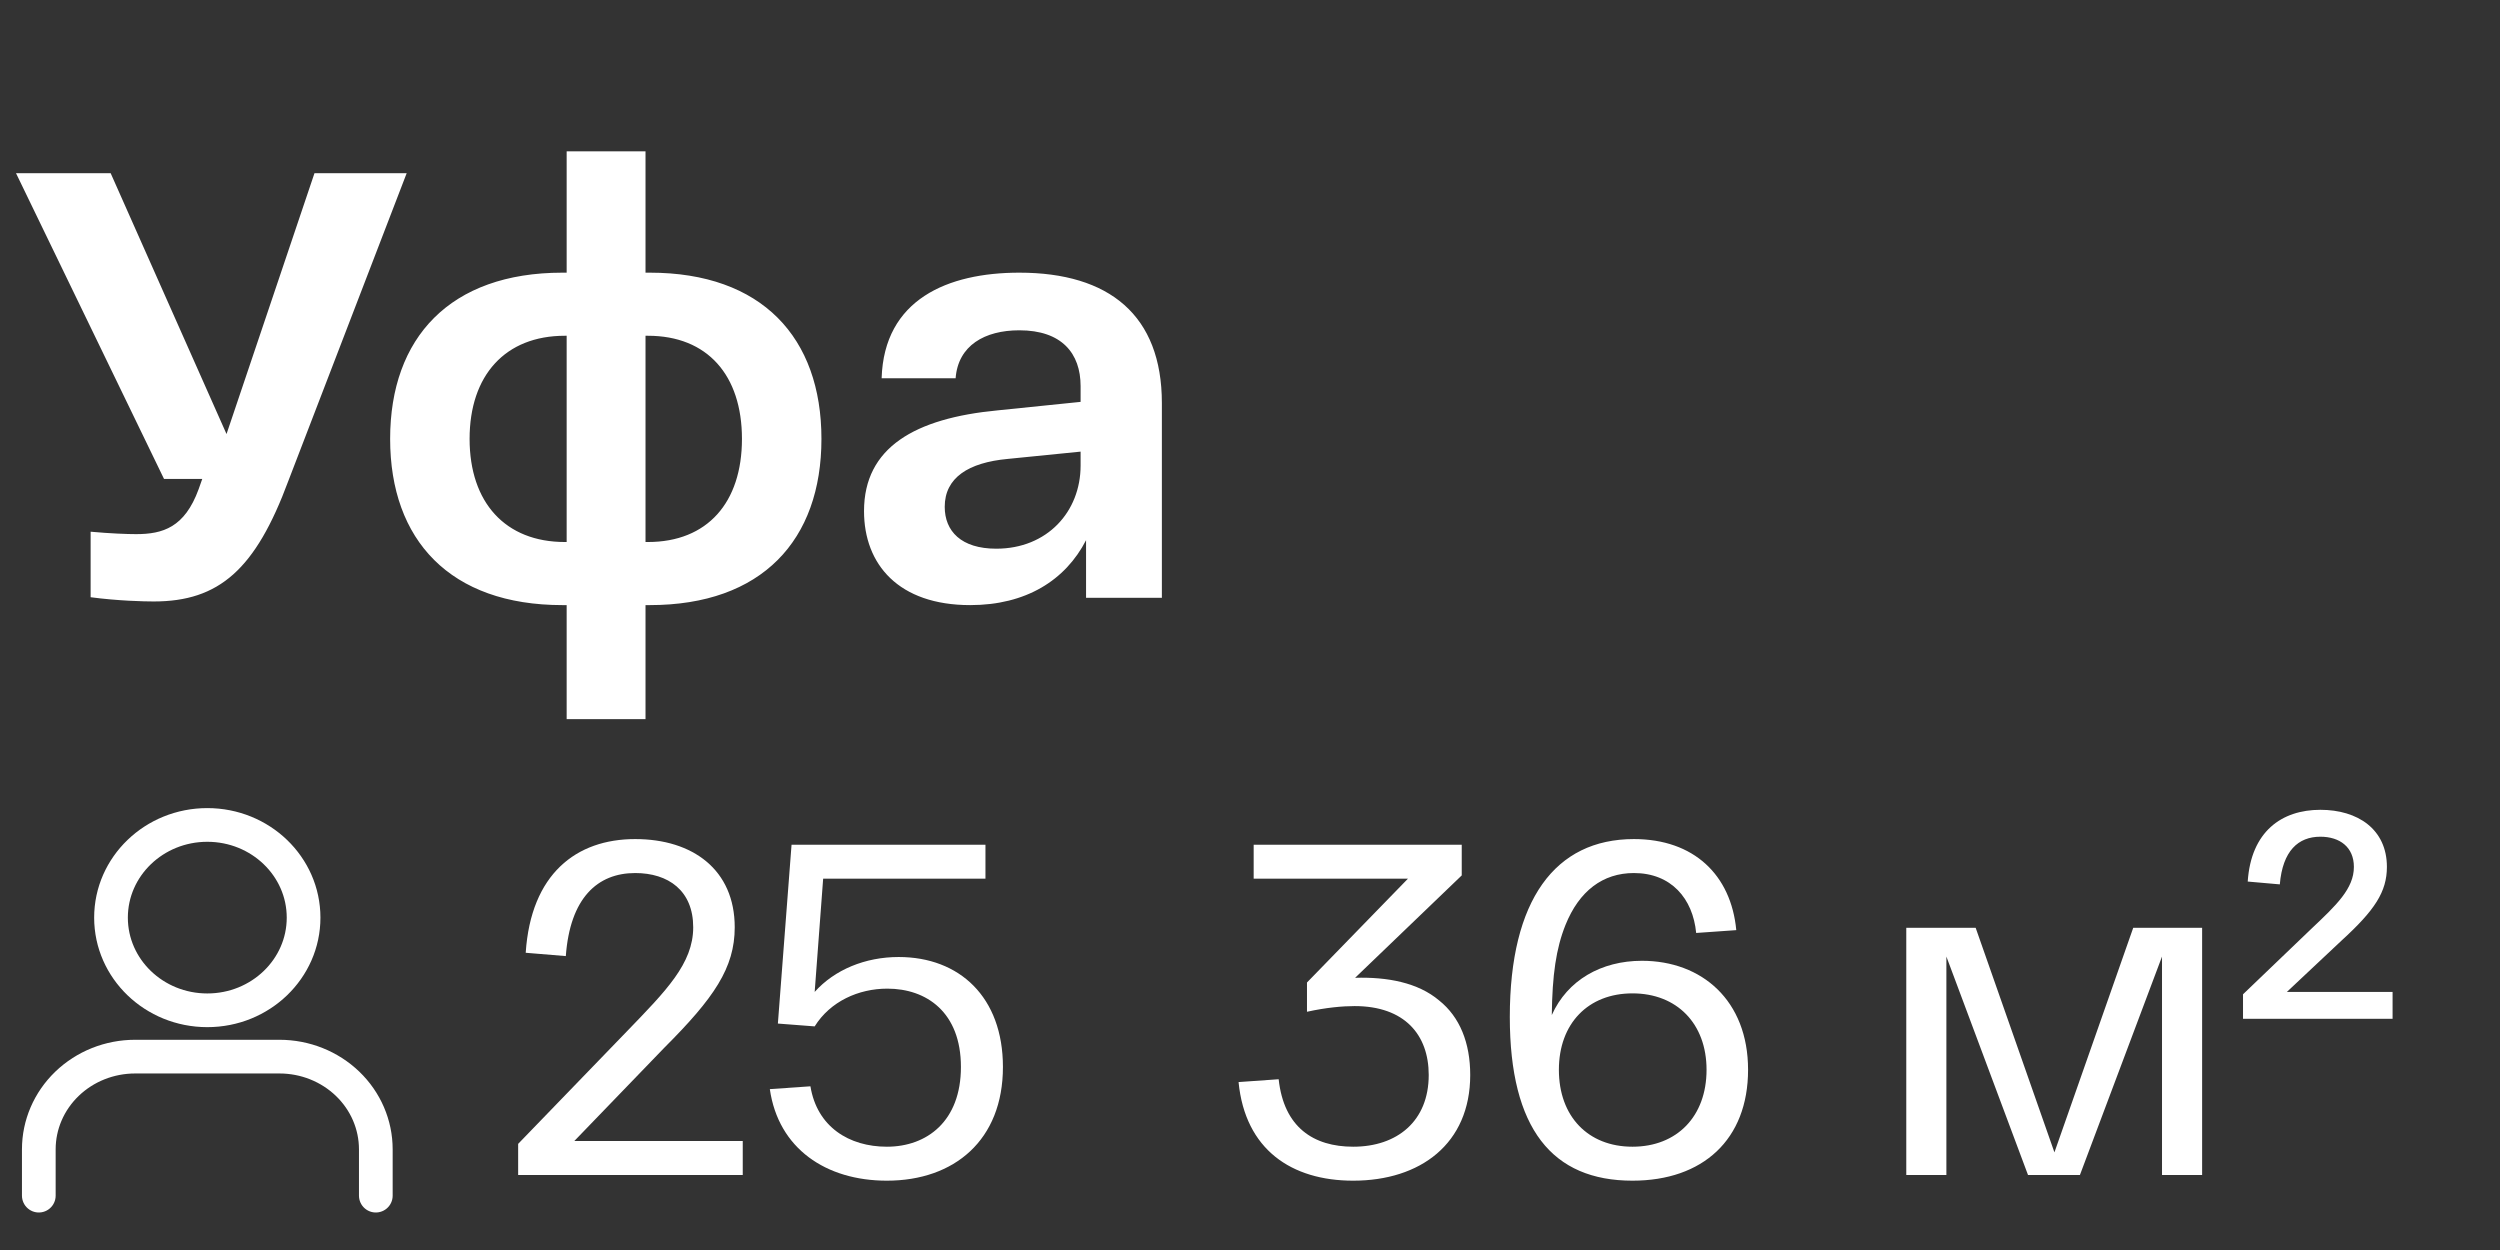
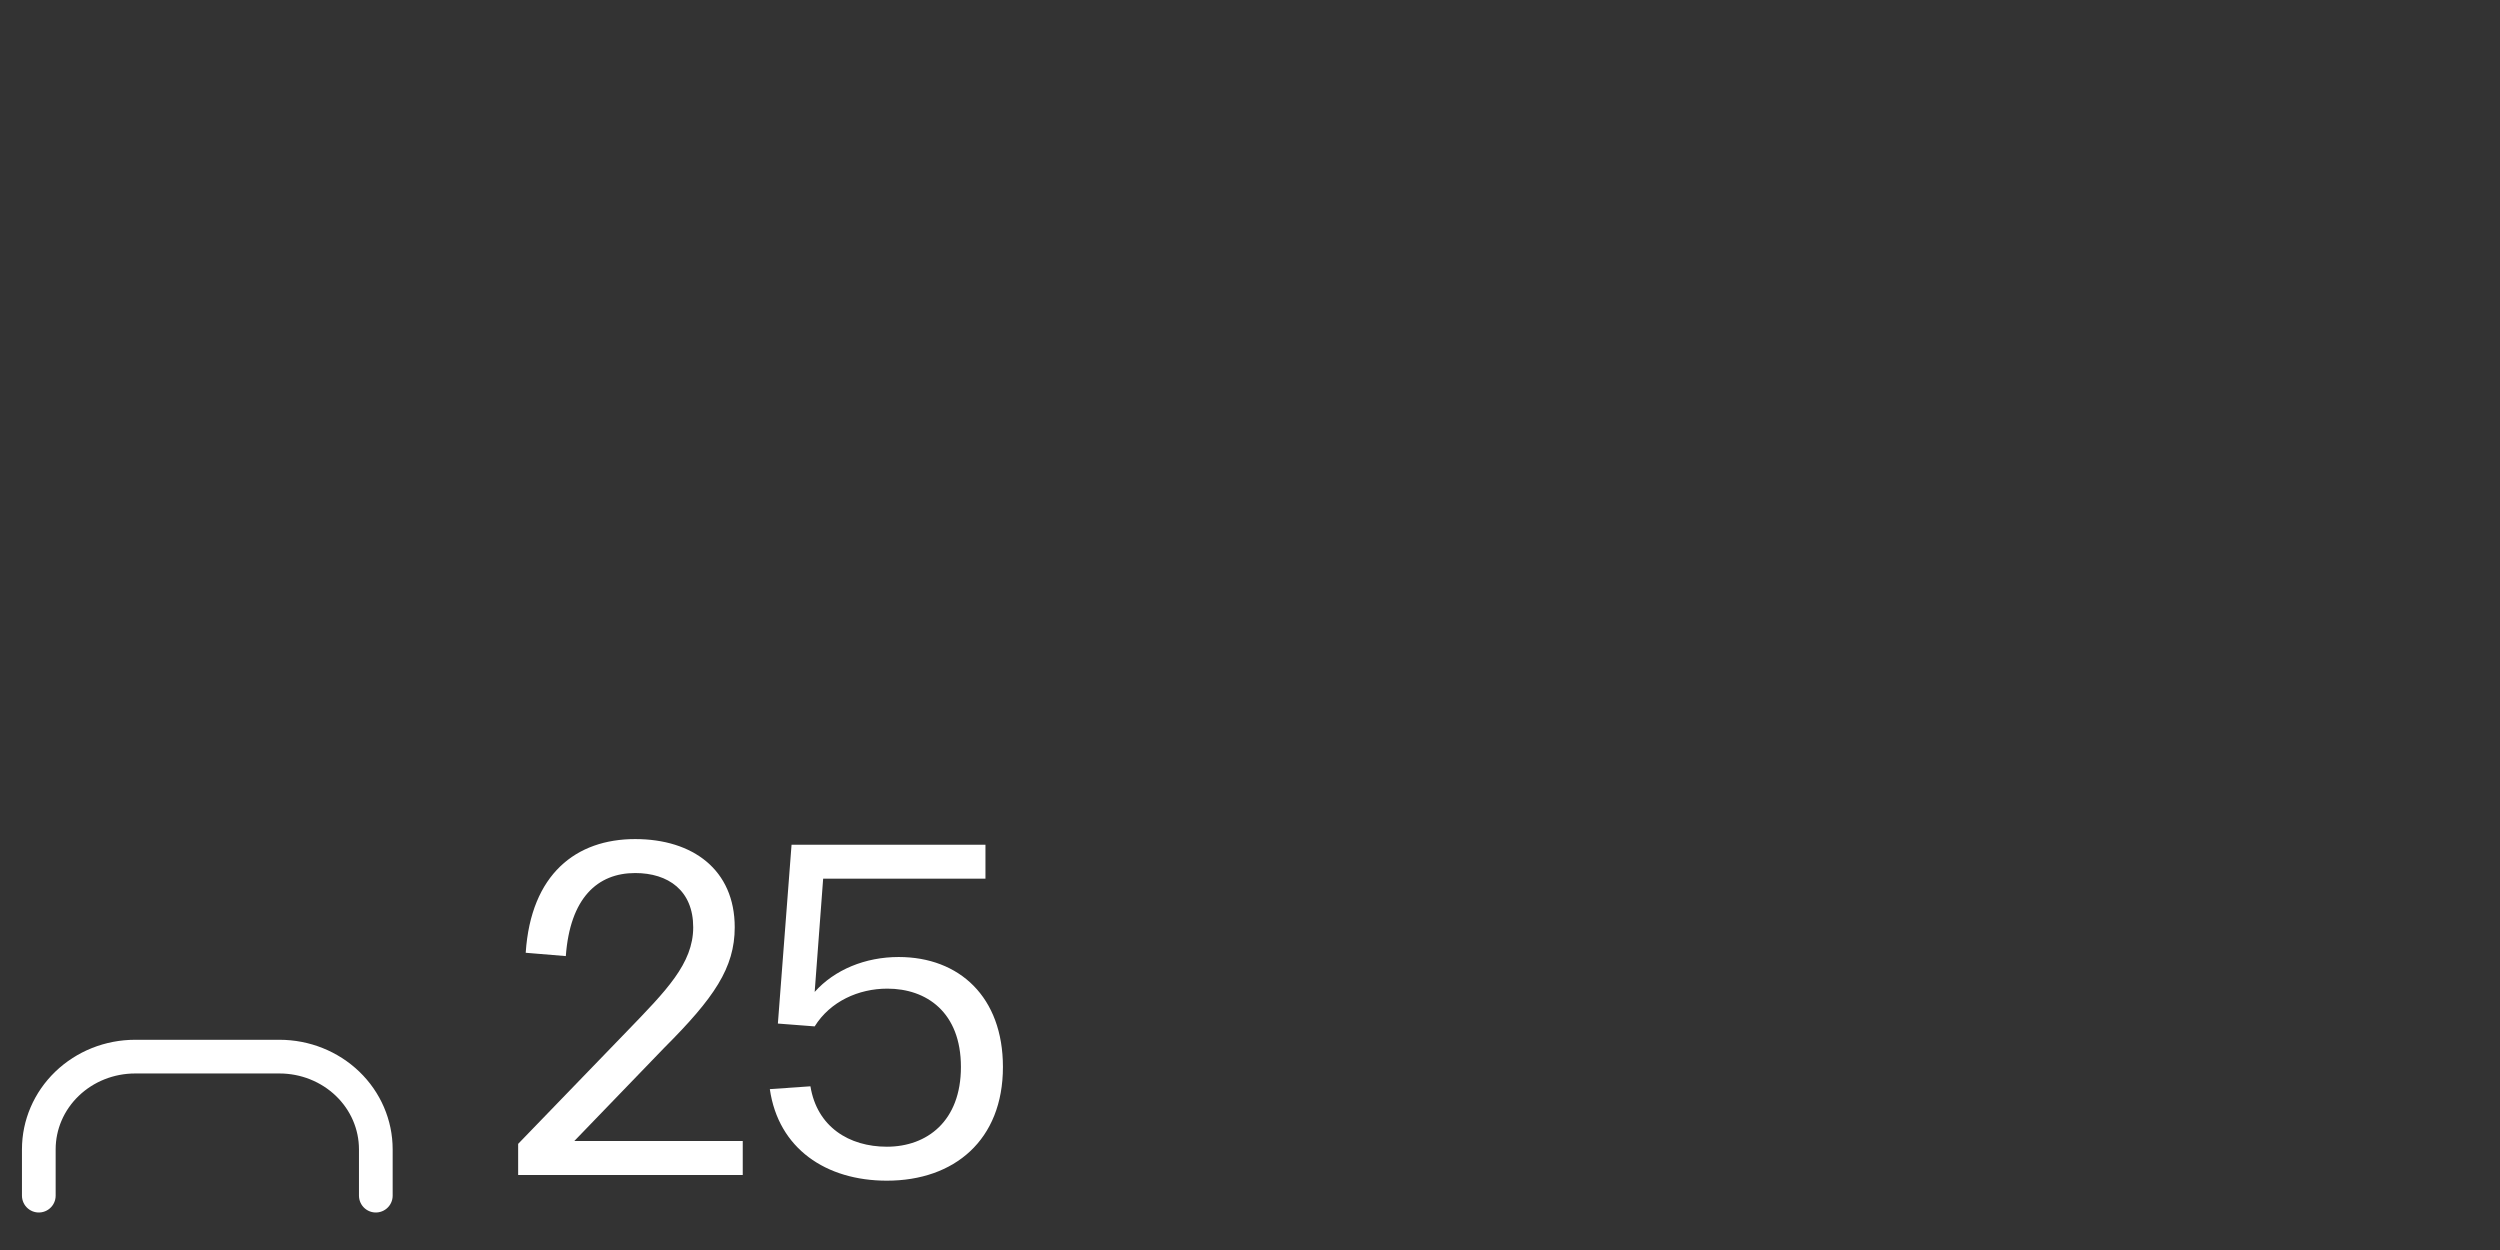
<svg xmlns="http://www.w3.org/2000/svg" width="92" height="46" viewBox="0 0 92 46" fill="none">
  <rect x="0" y="0" width="92" height="46" fill="#333333" stroke="none" />
-   <path d="M11.573 6.373H14.966L10.613 17.692C9.407 20.951 8.068 22.134 5.657 22.134C5.3 22.134 4.34 22.112 3.335 21.978V19.567C4.072 19.634 4.675 19.656 5.009 19.656C5.992 19.656 6.795 19.41 7.309 18.004L7.443 17.625H6.036L0.589 6.373H4.072L8.336 15.973L11.573 6.373ZM23.911 10.034C28.041 10.034 30.229 12.423 30.229 16.151C30.229 19.879 28.041 22.268 23.911 22.268H23.755V26.465H20.853V22.268H20.697C16.567 22.268 14.357 19.879 14.357 16.151C14.357 12.423 16.567 10.034 20.697 10.034H20.853V5.57H23.755V10.034H23.911ZM20.786 19.946H20.853V12.356H20.786C18.598 12.356 17.281 13.807 17.281 16.151C17.281 18.495 18.598 19.946 20.786 19.946ZM23.844 19.946C26.032 19.946 27.304 18.495 27.304 16.151C27.304 13.807 26.032 12.356 23.844 12.356H23.755V19.946H23.844ZM31.796 18.808C31.796 16.464 33.672 15.392 36.708 15.102L39.766 14.789V14.209C39.766 13.004 39.074 12.155 37.511 12.155C36.239 12.155 35.257 12.713 35.167 13.919H32.444C32.533 11.017 34.877 10.034 37.511 10.034C40.815 10.034 42.757 11.597 42.757 14.834V22H39.967V19.879C39.208 21.353 37.757 22.268 35.703 22.268C33.069 22.268 31.796 20.772 31.796 18.808ZM34.766 18.651C34.766 19.544 35.368 20.192 36.663 20.192C38.538 20.192 39.766 18.83 39.766 17.133V16.62L37.087 16.888C35.636 17.022 34.766 17.58 34.766 18.651Z" fill="white" />
  <path d="M13.83 44V42.295C13.83 41.39 13.457 40.523 12.792 39.883C12.127 39.244 11.226 38.884 10.286 38.884H4.971C4.031 38.884 3.13 39.244 2.466 39.883C1.801 40.523 1.428 41.39 1.428 42.295V44" stroke="white" stroke-width="1.24" stroke-linecap="round" stroke-linejoin="round" />
-   <path d="M7.629 37.179C9.586 37.179 11.172 35.652 11.172 33.769C11.172 31.885 9.586 30.358 7.629 30.358C5.672 30.358 4.085 31.885 4.085 33.769C4.085 35.652 5.672 37.179 7.629 37.179Z" stroke="white" stroke-width="1.24" stroke-linecap="round" stroke-linejoin="round" />
-   <path d="M21.134 41.99H27.333V43.24H19.068V42.094L23.079 37.944C24.503 36.469 25.51 35.462 25.51 34.125C25.51 32.77 24.59 32.128 23.374 32.128C21.985 32.128 20.978 33.048 20.822 35.184L19.346 35.062C19.537 32.163 21.204 30.878 23.374 30.878C25.493 30.878 27.038 32.006 27.038 34.125C27.038 35.618 26.274 36.729 24.451 38.552L21.134 41.99ZM33.071 35.218C35.31 35.218 36.908 36.694 36.908 39.264C36.908 41.955 35.119 43.449 32.636 43.449C30.397 43.449 28.643 42.268 28.33 40.08L29.824 39.976C30.067 41.469 31.247 42.199 32.636 42.199C34.112 42.199 35.362 41.261 35.362 39.264C35.362 37.25 34.095 36.382 32.654 36.382C31.595 36.382 30.553 36.851 29.98 37.771L28.626 37.667L29.129 31.086H36.265V32.336H30.292L29.98 36.503C30.709 35.687 31.838 35.218 33.071 35.218Z" fill="white" />
-   <path d="M52.959 36.816C53.722 37.424 54.104 38.379 54.104 39.559C54.104 42.094 52.264 43.449 49.798 43.449C47.524 43.449 45.822 42.303 45.579 39.82L47.055 39.716C47.246 41.487 48.34 42.199 49.798 42.199C51.413 42.199 52.577 41.261 52.577 39.559C52.577 38.083 51.691 37.024 49.85 37.024C49.416 37.024 48.809 37.076 48.097 37.233V36.156L51.812 32.336H46.135V31.086H53.792V32.215L49.868 35.983C51.048 35.948 52.177 36.156 52.959 36.816ZM60.423 35.357C62.628 35.357 64.329 36.816 64.329 39.368C64.329 41.938 62.663 43.449 60.075 43.449C57.124 43.449 55.561 41.539 55.561 37.424C55.561 33.118 57.228 30.878 60.128 30.878C62.333 30.878 63.704 32.197 63.895 34.229L62.419 34.333C62.298 33.066 61.499 32.128 60.128 32.128C58.982 32.128 58.114 32.788 57.61 34.038C57.263 34.906 57.124 35.878 57.106 37.354C57.679 36.069 58.929 35.357 60.423 35.357ZM60.075 42.199C61.708 42.199 62.801 41.087 62.801 39.368C62.801 37.667 61.708 36.556 60.075 36.556C58.443 36.556 57.367 37.667 57.367 39.368C57.367 41.087 58.443 42.199 60.075 42.199ZM78.503 34.142H81.038V43.24H79.562V35.201L76.541 43.24H74.631L71.627 35.201V43.24H70.151V34.142H72.704L75.603 42.407L78.503 34.142ZM84.157 36.503H88.047V37.493H82.543V36.59L85.06 34.177C85.98 33.309 86.623 32.701 86.623 31.902C86.623 31.173 86.102 30.791 85.39 30.791C84.574 30.791 84.001 31.312 83.897 32.545L82.716 32.441C82.838 30.6 83.966 29.801 85.39 29.801C86.762 29.801 87.838 30.513 87.838 31.902C87.838 32.822 87.387 33.5 86.171 34.611L84.157 36.503Z" fill="white" />
+   <path d="M21.134 41.99H27.333V43.24H19.068V42.094L23.079 37.944C24.503 36.469 25.51 35.462 25.51 34.125C25.51 32.77 24.59 32.128 23.374 32.128C21.985 32.128 20.978 33.048 20.822 35.184L19.346 35.062C19.537 32.163 21.204 30.878 23.374 30.878C25.493 30.878 27.038 32.006 27.038 34.125C27.038 35.618 26.274 36.729 24.451 38.552L21.134 41.99M33.071 35.218C35.31 35.218 36.908 36.694 36.908 39.264C36.908 41.955 35.119 43.449 32.636 43.449C30.397 43.449 28.643 42.268 28.33 40.08L29.824 39.976C30.067 41.469 31.247 42.199 32.636 42.199C34.112 42.199 35.362 41.261 35.362 39.264C35.362 37.25 34.095 36.382 32.654 36.382C31.595 36.382 30.553 36.851 29.98 37.771L28.626 37.667L29.129 31.086H36.265V32.336H30.292L29.98 36.503C30.709 35.687 31.838 35.218 33.071 35.218Z" fill="white" />
</svg>